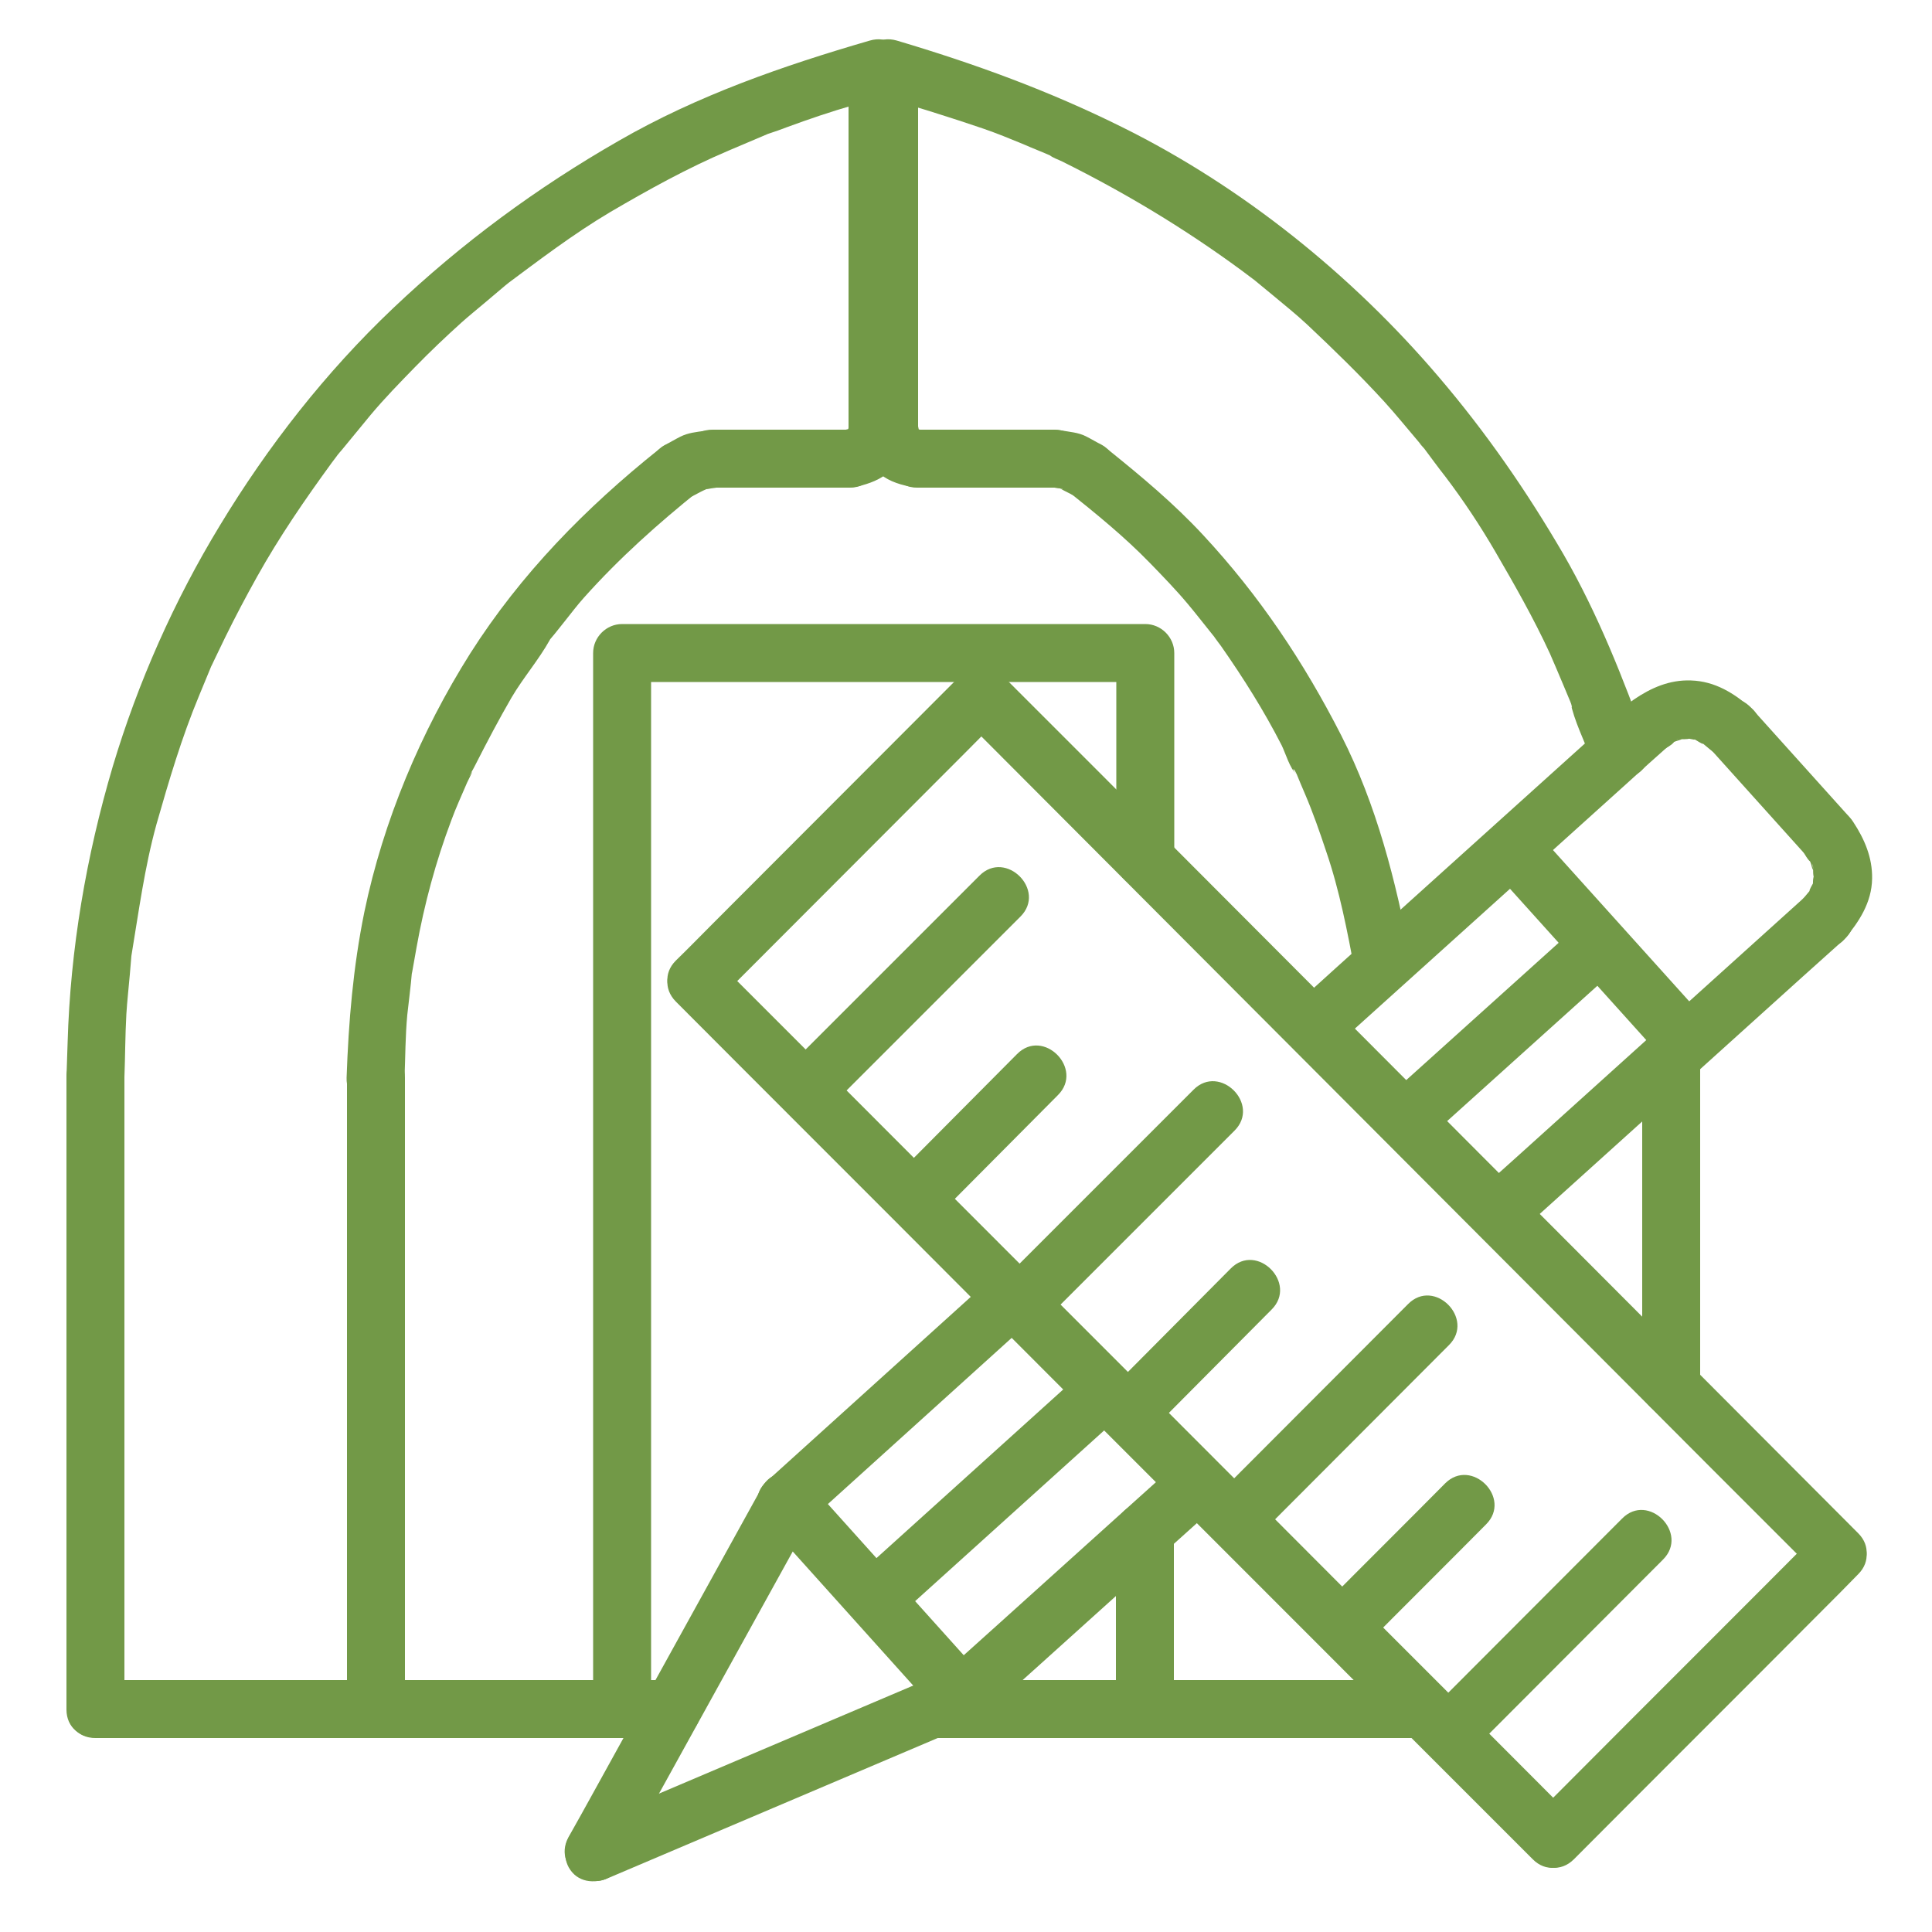
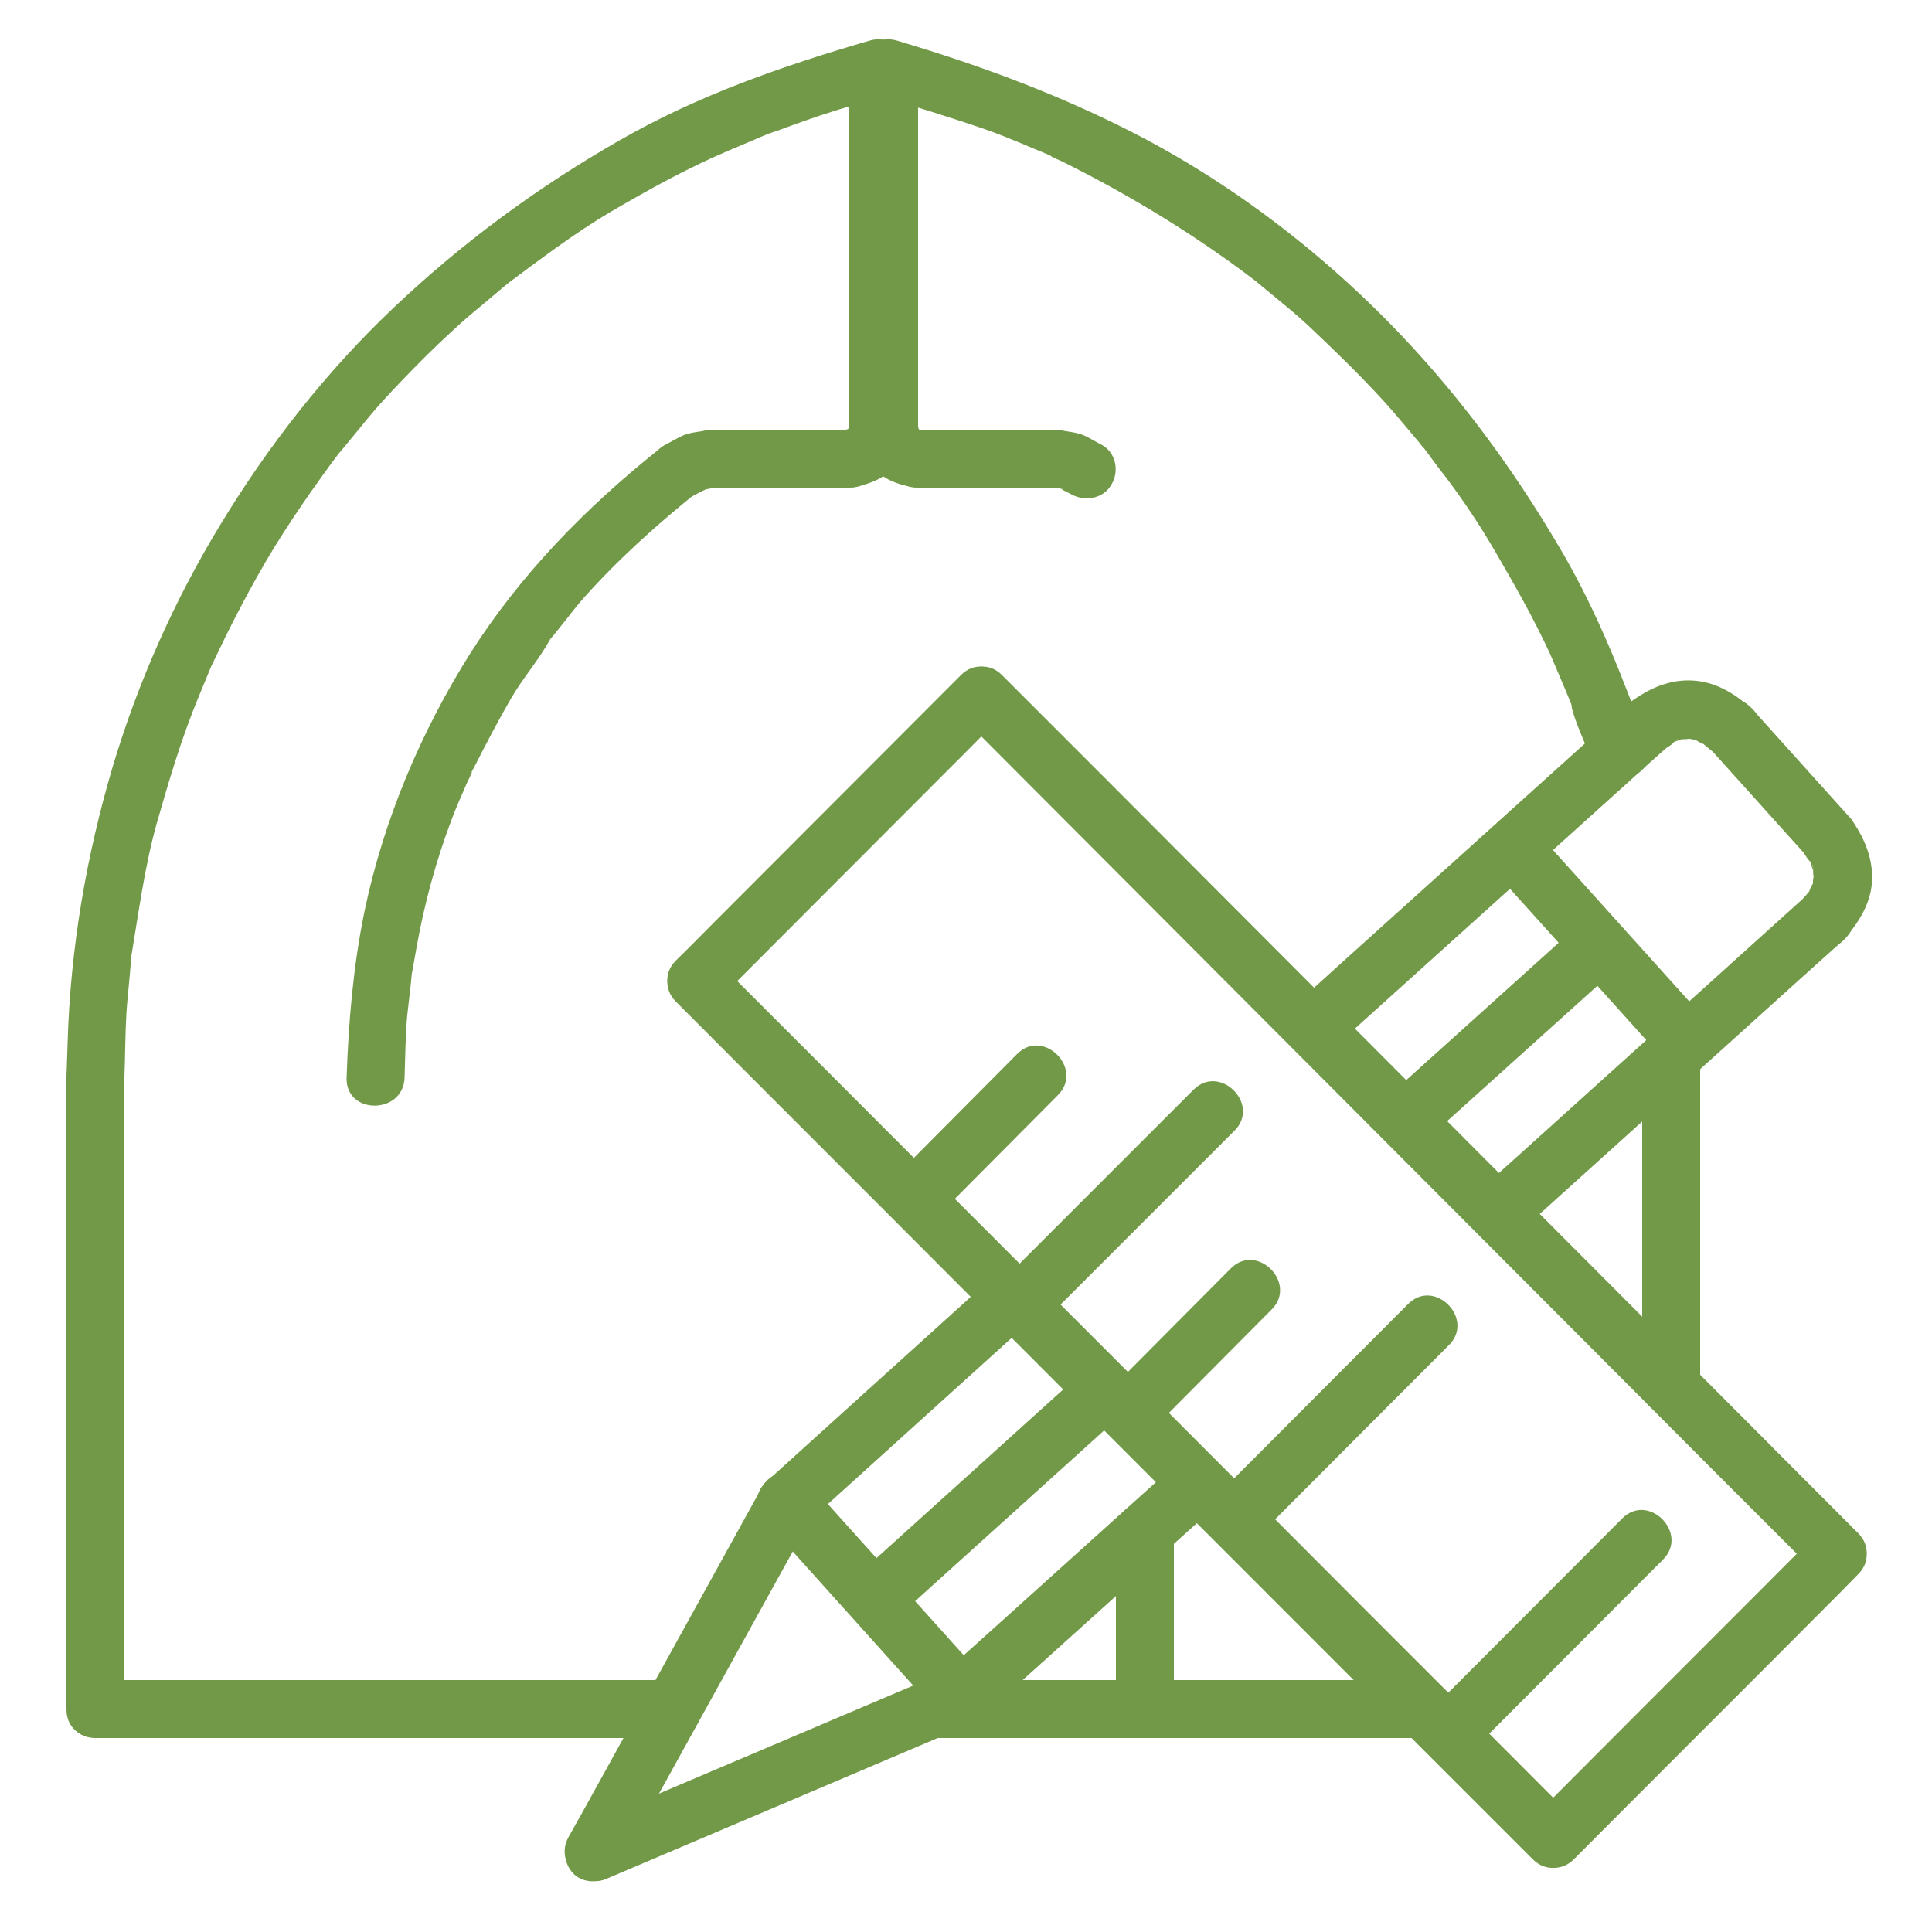
<svg xmlns="http://www.w3.org/2000/svg" version="1.1" id="Layer_1" x="0px" y="0px" viewBox="0 0 500 500" style="enable-background:new 0 0 500 500;" xml:space="preserve">
  <style type="text/css">
	.st0{fill:#729947;}
</style>
  <g>
    <g>
      <g>
        <path class="st0" d="M185.5,259.2c21.5-21.5,42.9-43,64.4-64.5c3.1-3.1,6.2-6.3,9.4-9.4c6.8-6.8-3.8-17.4-10.6-10.6     c-21.5,21.5-42.9,43-64.4,64.5c-3.1,3.1-6.2,6.3-9.4,9.4C168.1,255.4,178.7,266,185.5,259.2L185.5,259.2z" />
      </g>
    </g>
    <g>
      <g>
        <path class="st0" d="M248.7,185.3c25,25.1,50,50.1,75,75.2c39.8,39.9,79.6,79.8,119.4,119.7c9.1,9.1,18.1,18.1,27.2,27.2     c6.8,6.8,17.4-3.8,10.6-10.6c-25-25.1-50-50.1-75-75.2c-39.8-39.9-79.6-79.8-119.4-119.7c-9.1-9.1-18.1-18.1-27.2-27.2     C252.5,167.9,241.8,178.5,248.7,185.3L248.7,185.3z" />
      </g>
    </g>
    <g>
      <g>
        <path class="st0" d="M174.9,259.2c25,25.1,50.1,50.1,75.1,75.2c39.8,39.9,79.7,79.7,119.5,119.6c9.1,9.1,18.1,18.1,27.2,27.2     c6.8,6.8,17.4-3.8,10.6-10.6c-25-25.1-50.1-50.1-75.1-75.2c-39.8-39.9-79.7-79.7-119.5-119.6c-9.1-9.1-18.1-18.1-27.2-27.2     C178.7,241.7,168.1,252.3,174.9,259.2L174.9,259.2z" />
      </g>
    </g>
    <g>
      <g>
        <path class="st0" d="M407.3,481.2c21.4-21.5,42.9-42.9,64.3-64.4c3.1-3.1,6.2-6.2,9.3-9.4c6.8-6.8-3.8-17.4-10.6-10.6     c-21.4,21.5-42.9,42.9-64.3,64.4c-3.1,3.1-6.2,6.2-9.3,9.4C389.8,477.4,400.4,488,407.3,481.2L407.3,481.2z" />
      </g>
    </g>
    <g>
      <g>
-         <path class="st0" d="M213.8,287.5c16.8-16.8,33.5-33.5,50.3-50.3c6.8-6.8-3.8-17.4-10.6-10.6c-16.8,16.8-33.5,33.5-50.3,50.3     C196.4,283.7,207,294.3,213.8,287.5L213.8,287.5z" />
-       </g>
+         </g>
    </g>
    <g>
      <g>
        <path class="st0" d="M241.9,315.5c10.6-10.7,21.3-21.4,31.9-32.1c6.8-6.8-3.8-17.5-10.6-10.6c-10.6,10.7-21.3,21.4-31.9,32.1     C224.4,311.8,235,322.4,241.9,315.5L241.9,315.5z" />
      </g>
    </g>
    <g>
      <g>
        <path class="st0" d="M269.2,342.9c16.8-16.8,33.5-33.5,50.3-50.3c6.8-6.8-3.8-17.4-10.6-10.6c-16.8,16.8-33.5,33.5-50.3,50.3     C251.8,339.1,262.4,349.7,269.2,342.9L269.2,342.9z" />
      </g>
    </g>
    <g>
      <g>
        <path class="st0" d="M297.2,371c10.6-10.7,21.3-21.4,31.9-32.1c6.8-6.8-3.8-17.5-10.6-10.6c-10.6,10.7-21.3,21.4-31.9,32.1     C279.8,367.2,290.4,377.8,297.2,371L297.2,371z" />
      </g>
    </g>
    <g>
      <g>
        <path class="st0" d="M324.7,398.5c16.8-16.8,33.5-33.6,50.3-50.4c6.8-6.8-3.8-17.5-10.6-10.6c-16.8,16.8-33.5,33.6-50.3,50.4     C307.2,394.8,317.8,405.4,324.7,398.5L324.7,398.5z" />
      </g>
    </g>
    <g>
      <g>
-         <path class="st0" d="M352.7,426.5c10.6-10.7,21.3-21.3,31.9-32c6.8-6.8-3.8-17.4-10.6-10.6c-10.6,10.7-21.3,21.3-31.9,32     C335.3,422.7,345.9,433.4,352.7,426.5L352.7,426.5z" />
-       </g>
+         </g>
    </g>
    <g>
      <g>
        <path class="st0" d="M380.1,454c16.8-16.8,33.5-33.6,50.3-50.4c6.8-6.8-3.8-17.5-10.6-10.6c-16.8,16.8-33.5,33.6-50.3,50.4     C362.7,450.2,373.3,460.8,380.1,454L380.1,454z" />
      </g>
    </g>
    <g>
      <g>
        <path class="st0" d="M160.1,483.1c14.6-26.4,29.2-52.9,43.8-79.3c2.1-3.8,4.2-7.6,6.3-11.3c4.7-8.5-8.3-16-13-7.6     c-14.6,26.4-29.2,52.9-43.8,79.3c-2.1,3.8-4.2,7.6-6.3,11.3C142.5,484,155.5,491.6,160.1,483.1L160.1,483.1z" />
      </g>
    </g>
    <g>
      <g>
        <path class="st0" d="M198.4,394c15.1,16.8,30.1,33.5,45.2,50.3c6.5,7.2,17-3.4,10.6-10.6c-15.1-16.8-30.1-33.5-45.2-50.3     C202.6,376.2,192,386.8,198.4,394L198.4,394z" />
      </g>
    </g>
    <g>
      <g>
        <path class="st0" d="M245.1,432.5c-27.8,11.8-55.5,23.6-83.3,35.4c-4,1.7-7.9,3.4-11.9,5.1c-3.8,1.6-4.5,7.1-2.7,10.3     c2.2,3.9,6.6,4.3,10.3,2.7c27.8-11.8,55.5-23.6,83.3-35.4c4-1.7,7.9-3.4,11.9-5.1c3.8-1.6,4.5-7.1,2.7-10.3     C253.2,431.3,248.8,430.9,245.1,432.5L245.1,432.5z" />
      </g>
    </g>
    <g>
      <g>
        <path class="st0" d="M254.2,444.2c20.4-18.3,40.7-36.7,61.1-55c7.2-6.5-3.4-17.1-10.6-10.6c-20.4,18.3-40.7,36.7-61.1,55     C236.4,440.1,247,450.7,254.2,444.2L254.2,444.2z" />
      </g>
    </g>
    <g>
      <g>
        <path class="st0" d="M392.9,319.2c24.6-22.2,49.2-44.4,73.7-66.5c3.6-3.2,7.1-6.4,10.7-9.6c7.2-6.5-3.5-17.1-10.6-10.6     c-24.6,22.2-49.2,44.4-73.7,66.5c-3.6,3.2-7.1,6.4-10.7,9.6C375.1,315.1,385.8,325.7,392.9,319.2L392.9,319.2z" />
      </g>
    </g>
    <g>
      <g>
        <path class="st0" d="M477.3,243.1c3.8-4.5,7.1-9.5,7.2-15.7c0.1-5.5-2-10.3-4.9-14.7c-5.3-8-18.3-0.5-13,7.6     c0.5,0.8,1.1,2,1.8,2.6c0.9,0.8,0-0.4-0.3-0.9c0.2,0.5,0.4,1.1,0.6,1.6c0.1,0.3,0.3,1.4,0.6,1.6c-0.1-0.1-0.3-2.5-0.1-1.2     c0.1,0.7-0.1,2.5,0.3,3.2c-0.1-0.2,0.5-2.5,0.1-1.1c-0.2,0.6-0.4,1.3-0.4,2c-0.2,2.2,1.1-1.7-0.1,0.7c-0.1,0.2-0.8,1.4-0.8,1.7     c0.1,0.6,1.4-1.6,0.5-0.5c-0.7,0.8-1.3,1.6-2,2.4c-2.6,3.1-3,7.6,0,10.6C469.4,245.7,474.7,246.2,477.3,243.1L477.3,243.1z" />
      </g>
    </g>
    <g>
      <g>
        <path class="st0" d="M209,394c19.5-17.6,38.9-35.2,58.4-52.8c7.2-6.5-3.5-17.1-10.6-10.6c-19.5,17.6-38.9,35.2-58.4,52.8     C191.2,389.8,201.9,400.4,209,394L209,394z" />
      </g>
    </g>
    <g>
      <g>
        <path class="st0" d="M345.1,271.2c25.4-22.9,50.7-45.7,76.1-68.6c3.6-3.3,7.3-6.6,10.9-9.8c7.2-6.5-3.5-17.1-10.6-10.6     c-25.4,22.9-50.7,45.7-76.1,68.6c-3.6,3.3-7.3,6.6-10.9,9.8C327.3,267.1,337.9,277.7,345.1,271.2L345.1,271.2z" />
      </g>
    </g>
    <g>
      <g>
        <path class="st0" d="M442.7,193.9c8.4,9.3,16.7,18.6,25.1,27.9c6.5,7.2,17.1-3.4,10.6-10.6c-8.4-9.3-16.7-18.6-25.1-27.9     C446.9,176.1,436.3,186.7,442.7,193.9L442.7,193.9z" />
      </g>
    </g>
    <g>
      <g>
        <path class="st0" d="M453.3,183.3c-4.6-3.9-9.4-7-15.7-7.2c-5.5-0.2-10.3,1.9-14.7,4.9c-8,5.3-0.5,18.3,7.6,13     c0.8-0.5,2-1.1,2.6-1.8c0.8-0.9-0.4,0-0.9,0.2c0.5-0.2,1.1-0.4,1.6-0.6c0.3-0.1,1.4-0.4,1.6-0.6c-0.1,0.1-2.5,0.2-1.2,0.1     c0.7,0,2.5,0.1,3.2-0.2c-0.2,0.1-2.5-0.5-1.1-0.1c0.6,0.1,1.3,0.3,2,0.4c2.1,0.1-1.7-1.1,0.7,0.2c0.2,0.1,1.4,0.9,1.7,0.9     c0.6,0-1.6-1.4-0.5-0.5c0.8,0.7,1.6,1.3,2.4,2c3.1,2.6,7.6,3,10.6,0C456,191.2,456.5,185.9,453.3,183.3L453.3,183.3z" />
      </g>
    </g>
    <g>
      <g>
        <path class="st0" d="M386,224.7c15.1,16.8,30.2,33.5,45.3,50.3c6.5,7.2,17.1-3.4,10.6-10.6c-15.1-16.8-30.2-33.5-45.3-50.3     C390.1,206.9,379.6,217.6,386,224.7L386,224.7z" />
      </g>
    </g>
    <g>
      <g>
        <path class="st0" d="M231.6,419.1c19.9-18,39.9-36,59.8-54c7.2-6.5-3.5-17.1-10.6-10.6c-19.9,18-39.9,36-59.8,54     C213.8,415,224.5,425.6,231.6,419.1L231.6,419.1z" />
      </g>
    </g>
    <g>
      <g>
        <path class="st0" d="M368.9,295.2c16.8-15.1,33.6-30.3,50.4-45.4c7.2-6.5-3.4-17.1-10.6-10.6c-16.8,15.1-33.6,30.3-50.4,45.4     C351.2,291.1,361.8,301.7,368.9,295.2L368.9,295.2z" />
      </g>
    </g>
    <g>
      <g>
        <path class="st0" d="M426.2,192.5c-6.1-16.9-12.6-33.5-21.6-49.1c-9.5-16.3-20-31.5-32.3-45.9c-22.4-26.3-50.8-49.2-81.9-64.6     c-18.9-9.4-38.1-16.4-58.3-22.4c-9.3-2.7-13.2,11.7-4,14.5c8.9,2.6,17.6,5.3,26.4,8.3c3.5,1.2,6.9,2.6,10.3,4     c2.5,1.1,5.1,2.1,7.6,3.2c1.7,0.7-2-1.2-0.7-0.3c0.9,0.7,2.2,1.1,3.2,1.6c16.3,8.1,31.6,17.3,46.3,28.1c0.9,0.7,1.9,1.4,2.8,2.1     c1.5,1.1,0.9,0.7-0.3-0.3c1.9,1.6,3.8,3.1,5.7,4.7c3,2.5,6,4.9,8.9,7.6c6.9,6.5,13.6,13,20,20c3,3.3,5.9,6.9,8.8,10.3     c0.5,0.6,1,1.2,1.5,1.8c-2.4-2.6-0.6-0.8,0,0c1.8,2.4,3.6,4.9,5.5,7.3c4.7,6.2,9,12.7,12.9,19.4c5,8.6,9.9,17.2,14.1,26.3     c1.2,2.7,2.3,5.4,3.5,8.2c0.6,1.4,1.2,2.9,1.8,4.3c0.6,1.4,0.5,2.5,0,0c1,5,3.6,10,5.3,14.7C415,205.5,429.5,201.6,426.2,192.5     L426.2,192.5z" />
      </g>
    </g>
    <g>
      <g>
        <path class="st0" d="M440,358.9c0-24.7,0-49.5,0-74.2c0-3.8,0-7.5,0-11.3c0-9.7-15-9.7-15,0c0,24.6,0,49.3,0,73.9     c0,3.9,0,7.7,0,11.6C425,368.5,440,368.6,440,358.9L440,358.9z" />
      </g>
    </g>
    <g>
      <g>
        <path class="st0" d="M288.8,396.2c0,15.4,0,30.7,0,46.1c2.5-2.5,5-5,7.5-7.5c-18.4,0-36.8,0-55.1,0c-9.7,0-9.7,15,0,15     c18.4,0,36.8,0,55.1,0c4.1,0,7.5-3.4,7.5-7.5c0-15.4,0-30.7,0-46.1C303.8,386.6,288.8,386.6,288.8,396.2L288.8,396.2z" />
      </g>
    </g>
    <g>
      <g>
-         <path class="st0" d="M174.1,434.8c-4.4,0-8.8,0-13.1,0c2.5,2.5,5,5,7.5,7.5c0-30.8,0-61.6,0-92.4c0-49.1,0-98.1,0-147.2     c0-11.2,0-22.5,0-33.7c-2.5,2.5-5,5-7.5,7.5c39.5,0,79,0,118.5,0c5.6,0,11.2,0,16.9,0c-2.5-2.5-5-5-7.5-7.5c0,17.8,0,35.6,0,53.4     c0,9.7,15,9.7,15,0c0-17.8,0-35.6,0-53.4c0-4.1-3.4-7.5-7.5-7.5c-39.5,0-79,0-118.5,0c-5.6,0-11.2,0-16.9,0     c-4.1,0-7.5,3.4-7.5,7.5c0,30.8,0,61.6,0,92.4c0,49.1,0,98.1,0,147.2c0,11.2,0,22.5,0,33.7c0,4.1,3.4,7.5,7.5,7.5     c4.4,0,8.8,0,13.1,0C183.7,449.8,183.7,434.8,174.1,434.8L174.1,434.8z" />
-       </g>
+         </g>
    </g>
    <g>
      <g>
        <path class="st0" d="M241.1,449.8c34.6,0,69.3,0,103.9,0c4.9,0,9.9,0,14.8,0c9.7,0,9.7-15,0-15c-34.6,0-69.3,0-103.9,0     c-4.9,0-9.9,0-14.8,0C231.5,434.8,231.5,449.8,241.1,449.8L241.1,449.8z" />
      </g>
    </g>
    <g>
      <g>
        <path class="st0" d="M225.1,10.5c-22.4,6.5-44.6,14.2-64.9,25.9c-21.3,12.2-40.7,26.5-58.5,43.4C84.3,96.3,69.3,115.5,56.9,136     c-11.8,19.4-21.2,40.6-27.7,62.3c-6.9,23.3-11,47.3-11.7,71.5c-0.1,3-0.2,6-0.3,9c-0.3,9.7,14.7,9.6,15,0     c0.2-5.4,0.2-10.9,0.5-16.3c0.2-3.4,0.6-6.8,0.9-10.3c0.1-1.6,0.3-3.2,0.4-4.8c0.1-2.3-0.5,2.7,0,0c1.9-11.4,3.4-22.9,6.5-34.1     c3.2-11.2,6.5-22.4,11-33.2c1.3-3.1,2.5-6.1,3.8-9.2c-1.2,2.8-0.3,0.9,0.3-0.4c0.9-1.9,1.8-3.7,2.7-5.6     c2.6-5.3,5.3-10.4,8.2-15.6c5.8-10.4,12.4-20,19.4-29.6c0.4-0.5,2.5-3.3,1.2-1.7c-1.3,1.7,1-1.2,1.4-1.6c2.5-3,4.9-6,7.4-9     c3.6-4.3,7.6-8.4,11.5-12.4c3.9-4,7.9-7.8,12-11.5c1.9-1.7,4-3.4,5.9-5c1.5-1.3,3-2.5,4.5-3.8c1-0.9,3.3-2.6,0.6-0.6     c9-6.7,17.9-13.5,27.5-19.2c9.9-5.8,20-11.4,30.6-15.9c3.5-1.5,7.1-3,10.6-4.5c2.4-1-1.8,0.6-0.2,0.1c1.6-0.5,3.2-1.1,4.8-1.7     c5.7-2.1,11.3-4,17.2-5.7c2.7-0.8,5.5-1.6,8.2-2.4C238.4,22.3,234.4,7.8,225.1,10.5L225.1,10.5z" />
      </g>
    </g>
    <g>
      <g>
        <path class="st0" d="M170.5,116.3c-18.9,15.1-35.7,32.2-48.8,52.8c-12.8,20.3-22.5,43.3-27.4,66.9c-2.9,14.2-4.1,28.4-4.6,42.9     c-0.3,9.7,14.7,9.6,15,0c0.2-5.4,0.2-10.8,0.7-16.2c0.4-3.7,0.9-7.4,1.2-11c0.1-1.4-0.5,2.7,0.1-0.3c0.4-2.1,0.7-4.1,1.1-6.2     c2-11.2,5-22.3,9-32.9c1.2-3.3,2.7-6.5,4.1-9.8c0.3-0.6,2-4,0.9-2.2c-1.1,1.8,1-1.8,1.3-2.5c3-5.9,6-11.6,9.3-17.3     c3-5.1,7-9.7,9.9-14.9c0.8-1.4-1.7,2.1,0.2-0.3c1.3-1.5,2.5-3.1,3.8-4.7c1.6-2,3.1-4,4.8-5.9c9.2-10.3,19.2-19.2,29.9-27.8     c3.2-2.6,2.6-7.9,0-10.6C178.1,113.1,173.7,113.8,170.5,116.3L170.5,116.3z" />
      </g>
    </g>
    <g>
      <g>
        <path class="st0" d="M17.2,278.9c0,47.8,0,95.5,0,143.3c0,6.7,0,13.4,0,20.2c0,9.7,15,9.7,15,0c0-47.8,0-95.5,0-143.3     c0-6.7,0-13.4,0-20.2C32.2,269.2,17.2,269.2,17.2,278.9L17.2,278.9z" />
      </g>
    </g>
    <g>
      <g>
        <path class="st0" d="M359.9,449.8c2.8,0,5.6,0,8.5,0c3.9,0,7.7-3.4,7.5-7.5c-0.2-4.1-3.3-7.5-7.5-7.5c-2.8,0-5.6,0-8.5,0     c-3.9,0-7.7,3.4-7.5,7.5C352.5,446.4,355.7,449.8,359.9,449.8L359.9,449.8z" />
      </g>
    </g>
    <g>
      <g>
-         <path class="st0" d="M89.8,278.9c0,47.8,0,95.5,0,143.3c0,6.7,0,13.4,0,20.2c0,9.7,15,9.7,15,0c0-47.8,0-95.5,0-143.3     c0-6.7,0-13.4,0-20.2C104.8,269.2,89.8,269.2,89.8,278.9L89.8,278.9z" />
-       </g>
-     </g>
-     <g>
-       <g>
-         <path class="st0" d="M365,247.7c-3.8-19.8-8.7-39.3-17.9-57.4c-9.7-19-21.2-36.2-35.7-51.8c-7.6-8.2-16-15.2-24.7-22.2     c-3.2-2.5-7.5-3.1-10.6,0c-2.6,2.6-3.2,8.1,0,10.6c7.5,6,14.8,11.9,21.5,18.8c3.3,3.4,6.7,6.9,9.8,10.6c2.1,2.5,4.1,5.1,6.2,7.7     c0.6,0.7,1.1,1.4,1.7,2.1c-2.5-3.1,0.2,0.4,0.7,1.1c5.8,8.3,11.1,16.7,15.7,25.7c0.9,1.8,2.2,6.2,3.8,7.4c-1.1-0.9-1-2.3,0.1,0.1     c0.7,1.7,1.4,3.4,2.1,5c2.1,4.9,3.8,9.8,5.5,14.9c3.5,10.2,5.5,20.8,7.5,31.4C352.3,261.2,366.8,257.2,365,247.7L365,247.7z" />
-       </g>
+         </g>
+     </g>
+     <g>
+       <g>
+         </g>
    </g>
    <g>
      <g>
        <path class="st0" d="M24.7,449.8c43.6,0,87.2,0,130.9,0c6.2,0,12.3,0,18.5,0c9.7,0,9.7-15,0-15c-43.6,0-87.2,0-130.9,0     c-6.2,0-12.3,0-18.5,0C15,434.8,15,449.8,24.7,449.8L24.7,449.8z" />
      </g>
    </g>
    <g>
      <g>
        <path class="st0" d="M182.4,111.5c-2.2,0.3-4.3,0.5-6.3,1.5c-1.4,0.7-2.7,1.5-4.1,2.2c-3.5,1.9-4.8,6.9-2.7,10.3     c2.3,3.5,6.6,4.7,10.3,2.7c0.6-0.3,1.3-0.7,1.9-1c0.5-0.3,1.8-0.7,2.2-1.2c-0.3,0.5-2.7,0.8-1.1,0.6c0.5,0,0.9-0.1,1.4-0.2     c0.8-0.1,1.6-0.2,2.4-0.4c3.9-0.6,6.4-5.7,5.2-9.2C190.3,112.5,186.6,110.8,182.4,111.5L182.4,111.5z" />
      </g>
    </g>
    <g>
      <g>
        <path class="st0" d="M285.1,115.1c-1.4-0.7-2.7-1.5-4.1-2.2c-2-1-4.1-1.1-6.3-1.5c-2.1-0.3-3.9-0.3-5.8,0.8     c-1.6,0.9-3,2.7-3.4,4.5c-0.8,3.6,1.1,8.6,5.2,9.2c0.7,0.1,1.5,0.2,2.2,0.3c0.5,0.1,1,0.2,1.5,0.2c1.2,0.2,0.6,0.5-1.1-0.6     c1.3,0.8,2.7,1.5,4.1,2.2c3.5,1.9,8.3,1,10.3-2.7C289.7,121.9,288.8,117.1,285.1,115.1L285.1,115.1z" />
      </g>
    </g>
    <g>
      <g>
        <path class="st0" d="M234.6,111.4c0-27.4,0-54.7,0-82.1c0-3.9,0-7.7,0-11.6c0-9.7-15-9.7-15,0c0,27.4,0,54.7,0,82.1     c0,3.9,0,7.7,0,11.6C219.6,121.1,234.6,121.1,234.6,111.4L234.6,111.4z" />
      </g>
    </g>
    <g>
      <g>
        <path class="st0" d="M237.6,111.4c0-27.4,0-54.7,0-82.1c0-3.9,0-7.7,0-11.6c0-9.7-15-9.7-15,0c0,27.4,0,54.7,0,82.1     c0,3.9,0,7.7,0,11.6C222.6,121.1,237.6,121.1,237.6,111.4L237.6,111.4z" />
      </g>
    </g>
    <g>
      <g>
        <path class="st0" d="M222.9,113.4c0.7,3.1,1.7,6.2,4,8.5c2.3,2.3,5.4,3.4,8.5,4c3.8,0.8,8.3-1.1,9.2-5.2c0.9-3.8-1.1-8.3-5.2-9.2     c-0.4-0.1-0.8-0.2-1.3-0.3c-0.6-0.1-2.5-0.8-0.6,0c1.9,0.8,0.2-0.1-0.3-0.4c-0.4-0.2-0.8-0.5-1.2-0.7c0.9,0.9,1.8,1.8,2.7,2.7     c-0.2-0.4-0.4-0.7-0.7-1.1c-0.3-0.5-1.2-2.3-0.4-0.4c0.8,1.8,0.2,0.1,0.1-0.5c-0.1-0.5-0.2-0.9-0.3-1.4c-0.8-3.8-5.5-6.4-9.2-5.2     C224,105.5,222,109.3,222.9,113.4L222.9,113.4z" />
      </g>
    </g>
    <g>
      <g>
        <path class="st0" d="M184.4,126.2c11.8,0,23.7,0,35.5,0c9.7,0,9.7-15,0-15c-11.8,0-23.7,0-35.5,0     C174.8,111.2,174.7,126.2,184.4,126.2L184.4,126.2z" />
      </g>
    </g>
    <g>
      <g>
        <path class="st0" d="M221.9,125.9c3-0.7,6.1-1.8,8.4-4c2.3-2.3,3.4-5.4,4-8.5c0.8-3.8-1.1-8.3-5.2-9.2c-3.8-0.9-8.3,1.1-9.2,5.2     c-0.1,0.4-0.2,0.8-0.3,1.3c-0.1,0.6-0.8,2.5,0,0.6c0.8-1.9-0.1-0.2-0.4,0.3c-0.2,0.4-0.5,0.8-0.7,1.2c0.9-0.9,1.8-1.8,2.7-2.7     c-0.4,0.2-0.7,0.4-1.1,0.7c-0.5,0.3-2.3,1.2-0.4,0.4c1.8-0.8,0.1-0.2-0.4-0.1c-0.4,0.1-0.9,0.2-1.3,0.3c-3.8,0.9-6.4,5.5-5.2,9.2     C214,124.7,217.8,126.8,221.9,125.9L221.9,125.9z" />
      </g>
    </g>
    <g>
      <g>
        <path class="st0" d="M237.4,126.2c11.8,0,23.6,0,35.4,0c9.7,0,9.7-15,0-15c-11.8,0-23.6,0-35.4,0     C227.7,111.2,227.7,126.2,237.4,126.2L237.4,126.2z" />
      </g>
    </g>
  </g>
</svg>